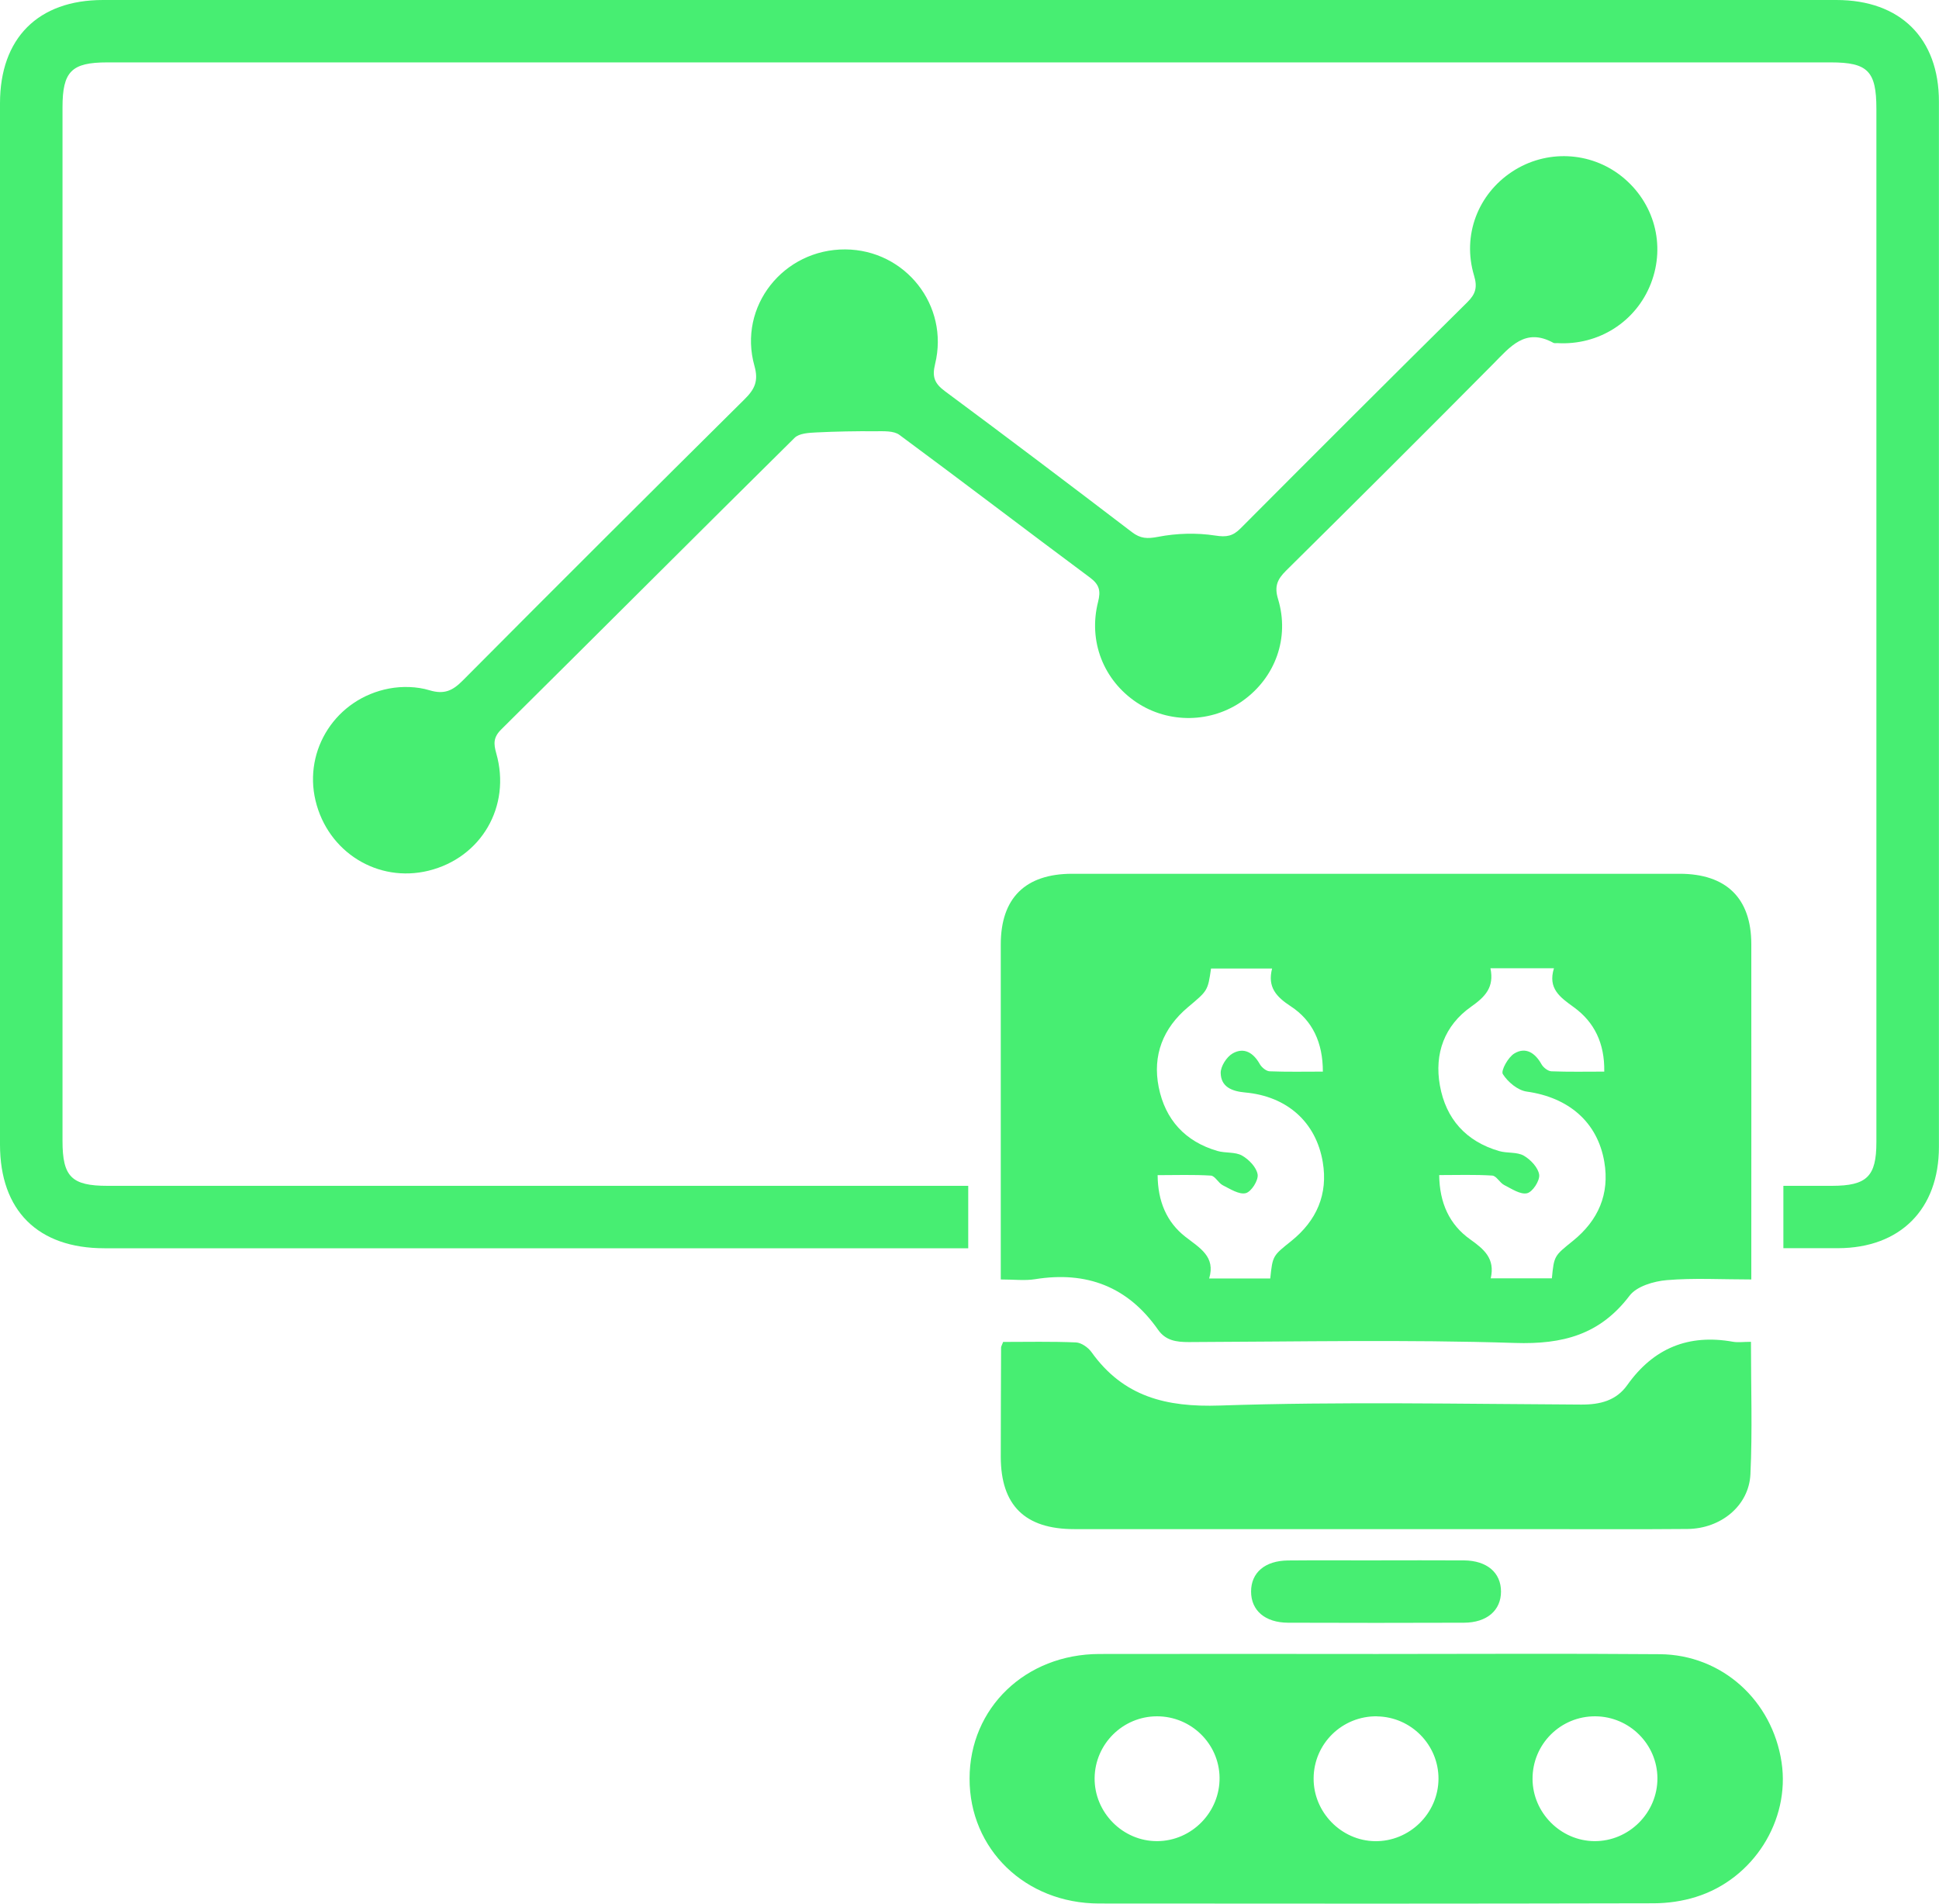
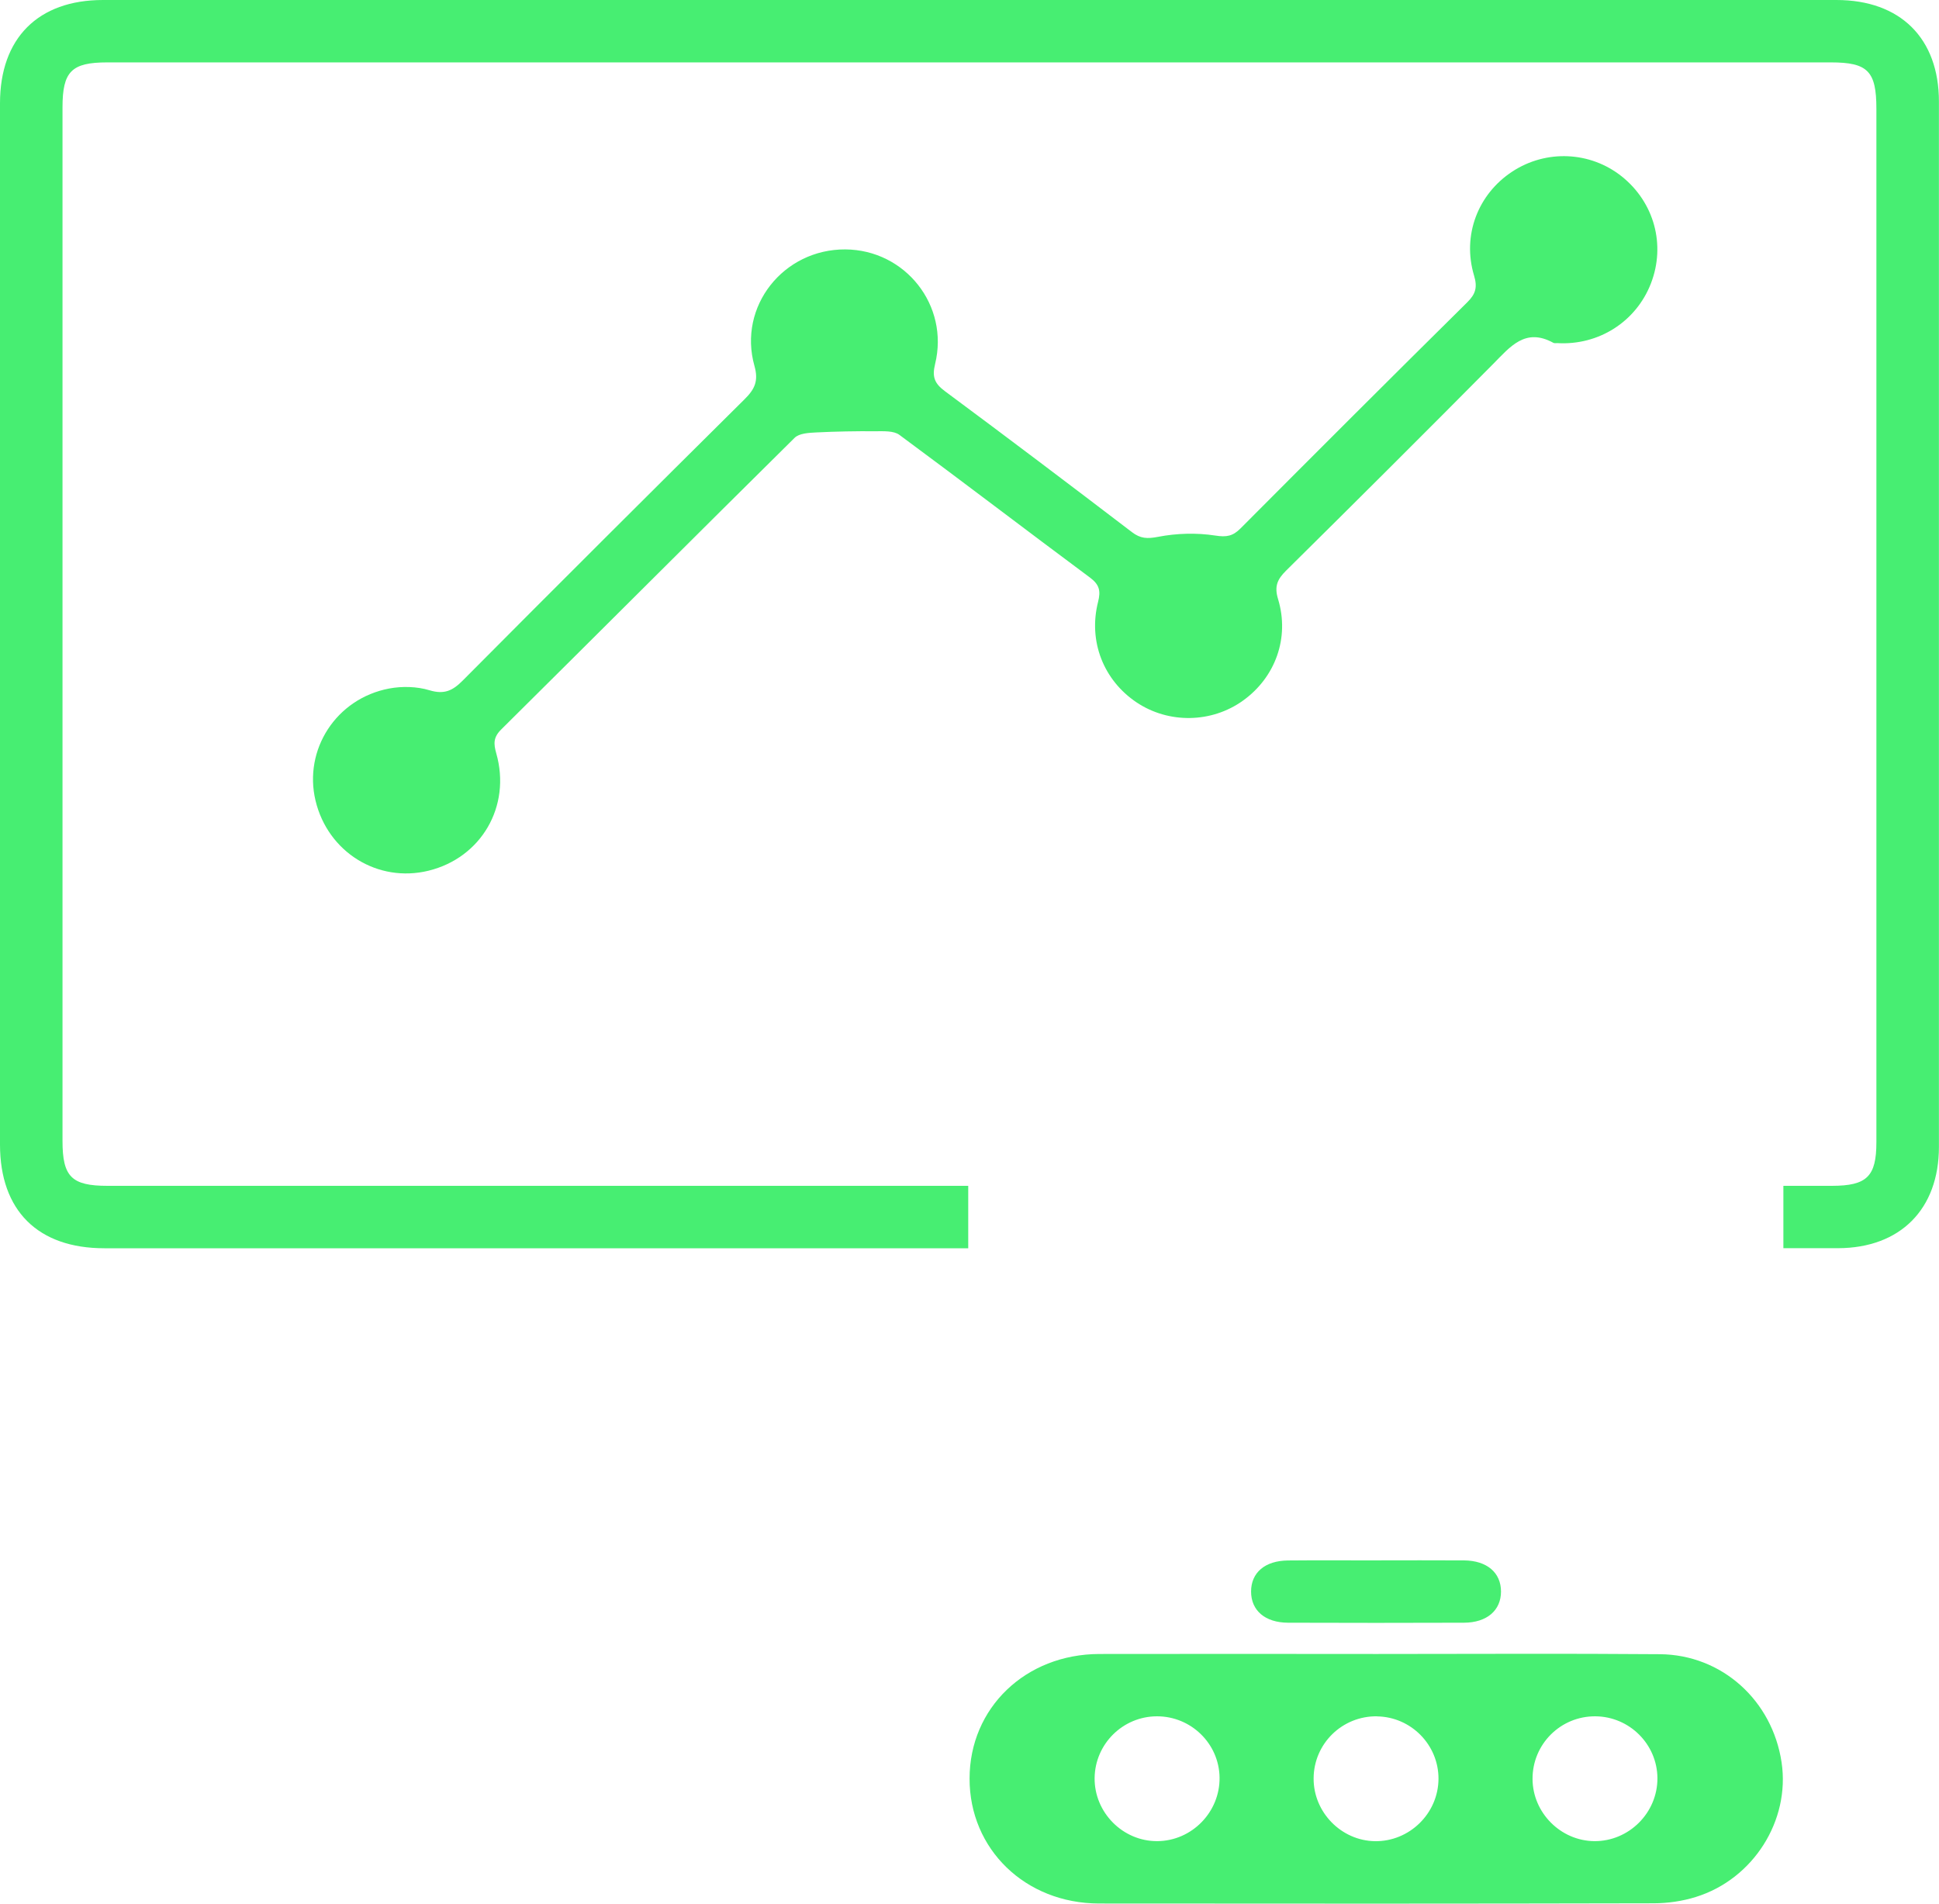
<svg xmlns="http://www.w3.org/2000/svg" width="55" height="54" viewBox="0 0 55 54" fill="none">
  <g clip-path="url(#clip0_75_731)">
    <path d="M50.586 35.409V33.638C51.057 33.638 51.511 33.638 51.966 33.638C52.954 33.636 53.224 33.373 53.224 32.402C53.224 27.939 53.224 23.478 53.224 19.015C53.224 13.705 53.224 8.394 53.224 3.084C53.224 2.018 52.979 1.77 51.935 1.77C35.637 1.77 19.341 1.77 3.043 1.77C2.028 1.77 1.773 2.026 1.773 3.047C1.773 12.82 1.773 22.592 1.773 32.365C1.773 33.381 2.031 33.638 3.049 33.638C10.958 33.638 18.865 33.638 26.774 33.638H27.464V35.409H26.909C18.926 35.409 10.944 35.409 2.961 35.409C1.075 35.409 0 34.341 0 32.467C0 22.622 0 12.775 0 2.929C0 1.084 1.08 0 2.92 0C19.31 0 35.699 0 52.089 0C53.902 0 54.998 1.084 54.998 2.882C55 12.765 55 22.647 54.998 32.531C54.998 34.303 53.901 35.401 52.139 35.407C51.642 35.409 51.144 35.407 50.586 35.407V35.409Z" fill="#47EE72" />
-     <path d="M49.678 36.294C48.824 36.294 48.047 36.248 47.278 36.313C46.909 36.344 46.424 36.488 46.223 36.754C45.383 37.861 44.33 38.139 42.97 38.095C39.889 37.996 36.801 38.059 33.717 38.07C33.365 38.07 33.064 38.028 32.849 37.721C31.993 36.497 30.821 36.05 29.356 36.287C29.069 36.333 28.768 36.294 28.387 36.294C28.387 36.098 28.387 35.923 28.387 35.749C28.387 32.763 28.386 29.777 28.387 26.791C28.387 25.475 29.082 24.788 30.409 24.786C36.154 24.786 41.897 24.786 47.642 24.786C48.966 24.786 49.675 25.479 49.676 26.78C49.679 29.766 49.676 32.752 49.676 35.738V36.293L49.678 36.294ZM36.031 36.266C36.098 35.614 36.105 35.623 36.628 35.203C37.344 34.627 37.675 33.88 37.52 32.962C37.329 31.83 36.507 31.097 35.319 30.99C34.942 30.956 34.634 30.832 34.625 30.439C34.621 30.251 34.793 29.981 34.963 29.883C35.286 29.698 35.553 29.862 35.733 30.183C35.787 30.278 35.914 30.384 36.012 30.389C36.504 30.409 36.997 30.398 37.523 30.398C37.524 29.577 37.23 28.949 36.615 28.547C36.197 28.273 35.948 28.001 36.083 27.474H34.351C34.26 28.112 34.252 28.103 33.695 28.572C32.99 29.166 32.686 29.935 32.867 30.84C33.052 31.761 33.618 32.383 34.533 32.649C34.76 32.715 35.036 32.67 35.231 32.78C35.427 32.891 35.643 33.116 35.673 33.317C35.698 33.484 35.492 33.808 35.335 33.846C35.147 33.892 34.894 33.727 34.685 33.622C34.557 33.556 34.464 33.355 34.347 33.348C33.855 33.317 33.36 33.335 32.836 33.335C32.842 34.078 33.092 34.667 33.621 35.081C34.03 35.401 34.486 35.642 34.298 36.266H36.03H36.031ZM42.277 27.468C42.388 28.01 42.126 28.276 41.728 28.557C40.974 29.089 40.68 29.886 40.843 30.792C41.013 31.74 41.583 32.378 42.524 32.652C42.752 32.718 43.028 32.672 43.222 32.782C43.416 32.893 43.631 33.122 43.659 33.323C43.681 33.49 43.474 33.811 43.316 33.848C43.127 33.892 42.877 33.722 42.668 33.616C42.54 33.551 42.446 33.354 42.327 33.347C41.837 33.316 41.342 33.333 40.823 33.333C40.832 34.126 41.115 34.738 41.697 35.153C42.096 35.437 42.413 35.699 42.285 36.262H44.019C44.081 35.617 44.088 35.626 44.619 35.197C45.333 34.619 45.663 33.873 45.506 32.955C45.312 31.824 44.49 31.129 43.303 30.964C43.051 30.928 42.768 30.692 42.628 30.468C42.567 30.371 42.779 29.987 42.957 29.882C43.275 29.691 43.543 29.865 43.724 30.188C43.776 30.281 43.906 30.384 44.005 30.389C44.496 30.409 44.989 30.398 45.505 30.398C45.519 29.592 45.22 28.99 44.644 28.573C44.251 28.288 43.899 28.044 44.078 27.466H42.281L42.277 27.468Z" fill="#47EE72" />
    <path d="M23.979 7.075C25.679 7.087 26.931 8.664 26.524 10.326C26.435 10.69 26.506 10.876 26.802 11.096C28.581 12.415 30.347 13.751 32.108 15.095C32.351 15.28 32.542 15.287 32.849 15.228C33.375 15.126 33.942 15.11 34.473 15.192C34.794 15.243 34.972 15.206 35.187 14.99C37.323 12.846 39.463 10.706 41.617 8.577C41.86 8.338 41.911 8.146 41.811 7.814C41.471 6.678 41.919 5.508 42.896 4.867C43.856 4.237 45.107 4.292 46.001 5.004C46.923 5.741 47.252 6.945 46.829 8.039C46.408 9.126 45.346 9.803 44.17 9.733C44.133 9.732 44.09 9.741 44.06 9.724C43.266 9.288 42.839 9.834 42.356 10.322C40.408 12.288 38.446 14.242 36.478 16.189C36.233 16.433 36.142 16.631 36.252 16.993C36.587 18.094 36.173 19.219 35.256 19.875C34.365 20.514 33.148 20.533 32.237 19.923C31.301 19.294 30.864 18.19 31.147 17.073C31.226 16.764 31.187 16.585 30.919 16.385C29.112 15.043 27.324 13.674 25.512 12.336C25.348 12.215 25.062 12.234 24.832 12.233C24.271 12.229 23.709 12.239 23.148 12.267C22.94 12.277 22.669 12.292 22.54 12.419C19.757 15.17 16.994 17.94 14.215 20.694C13.99 20.918 14 21.099 14.077 21.371C14.504 22.872 13.651 24.332 12.155 24.699C10.715 25.051 9.3 24.173 8.95 22.711C8.605 21.264 9.535 19.816 11.038 19.531C11.405 19.462 11.826 19.472 12.181 19.58C12.602 19.707 12.84 19.593 13.128 19.302C15.782 16.632 18.449 13.973 21.123 11.322C21.41 11.037 21.52 10.805 21.4 10.379C20.926 8.694 22.222 7.064 23.98 7.075H23.979Z" fill="#47EE72" />
    <path d="M39.05 46.918C41.727 46.918 44.405 46.902 47.082 46.924C48.845 46.939 50.273 48.237 50.535 49.993C50.781 51.641 49.735 53.304 48.101 53.811C47.721 53.93 47.306 53.989 46.906 53.99C41.662 54.002 36.418 54.002 31.174 53.996C29.082 53.993 27.498 52.453 27.502 50.451C27.504 48.448 29.087 46.923 31.184 46.918C33.806 46.912 36.428 46.917 39.05 46.918ZM32.814 48.686C31.848 48.689 31.061 49.47 31.049 50.434C31.038 51.414 31.849 52.233 32.827 52.227C33.808 52.221 34.609 51.399 34.593 50.417C34.577 49.456 33.781 48.683 32.814 48.686ZM39.065 48.686C38.074 48.67 37.264 49.461 37.261 50.448C37.256 51.406 38.043 52.212 38.997 52.228C39.977 52.244 40.798 51.442 40.803 50.46C40.807 49.498 40.029 48.704 39.063 48.688L39.065 48.686ZM45.257 48.686C44.267 48.677 43.465 49.477 43.471 50.465C43.475 51.422 44.27 52.219 45.224 52.227C46.205 52.234 47.018 51.422 47.013 50.441C47.008 49.479 46.221 48.694 45.256 48.686H45.257Z" fill="#47EE72" />
-     <path d="M49.666 38.065C49.666 39.36 49.709 40.593 49.651 41.82C49.608 42.715 48.811 43.363 47.866 43.372C46.389 43.385 44.912 43.376 43.434 43.376C39.112 43.376 34.791 43.376 30.47 43.376C29.072 43.376 28.387 42.701 28.387 41.32C28.387 40.288 28.392 39.256 28.396 38.225C28.396 38.192 28.42 38.16 28.454 38.066C29.128 38.066 29.824 38.05 30.519 38.08C30.672 38.086 30.866 38.223 30.961 38.356C31.866 39.62 33.075 39.922 34.603 39.87C38.016 39.756 41.434 39.826 44.851 39.843C45.394 39.846 45.847 39.728 46.159 39.288C46.903 38.241 47.895 37.836 49.156 38.061C49.298 38.086 49.448 38.063 49.666 38.063V38.065Z" fill="#47EE72" />
    <path d="M39.032 44.262C39.864 44.262 40.696 44.257 41.527 44.263C42.179 44.269 42.576 44.611 42.576 45.147C42.576 45.682 42.176 46.028 41.526 46.031C39.862 46.037 38.2 46.037 36.536 46.031C35.883 46.028 35.487 45.684 35.487 45.147C35.487 44.608 35.882 44.271 36.536 44.265C37.367 44.257 38.2 44.263 39.031 44.263L39.032 44.262Z" fill="#47EE72" />
  </g>
  <defs>
    <clipPath id="clip0_75_731">
      <rect width="55" height="54" fill="white" transform="translate(0 0)" />
    </clipPath>
  </defs>
</svg>